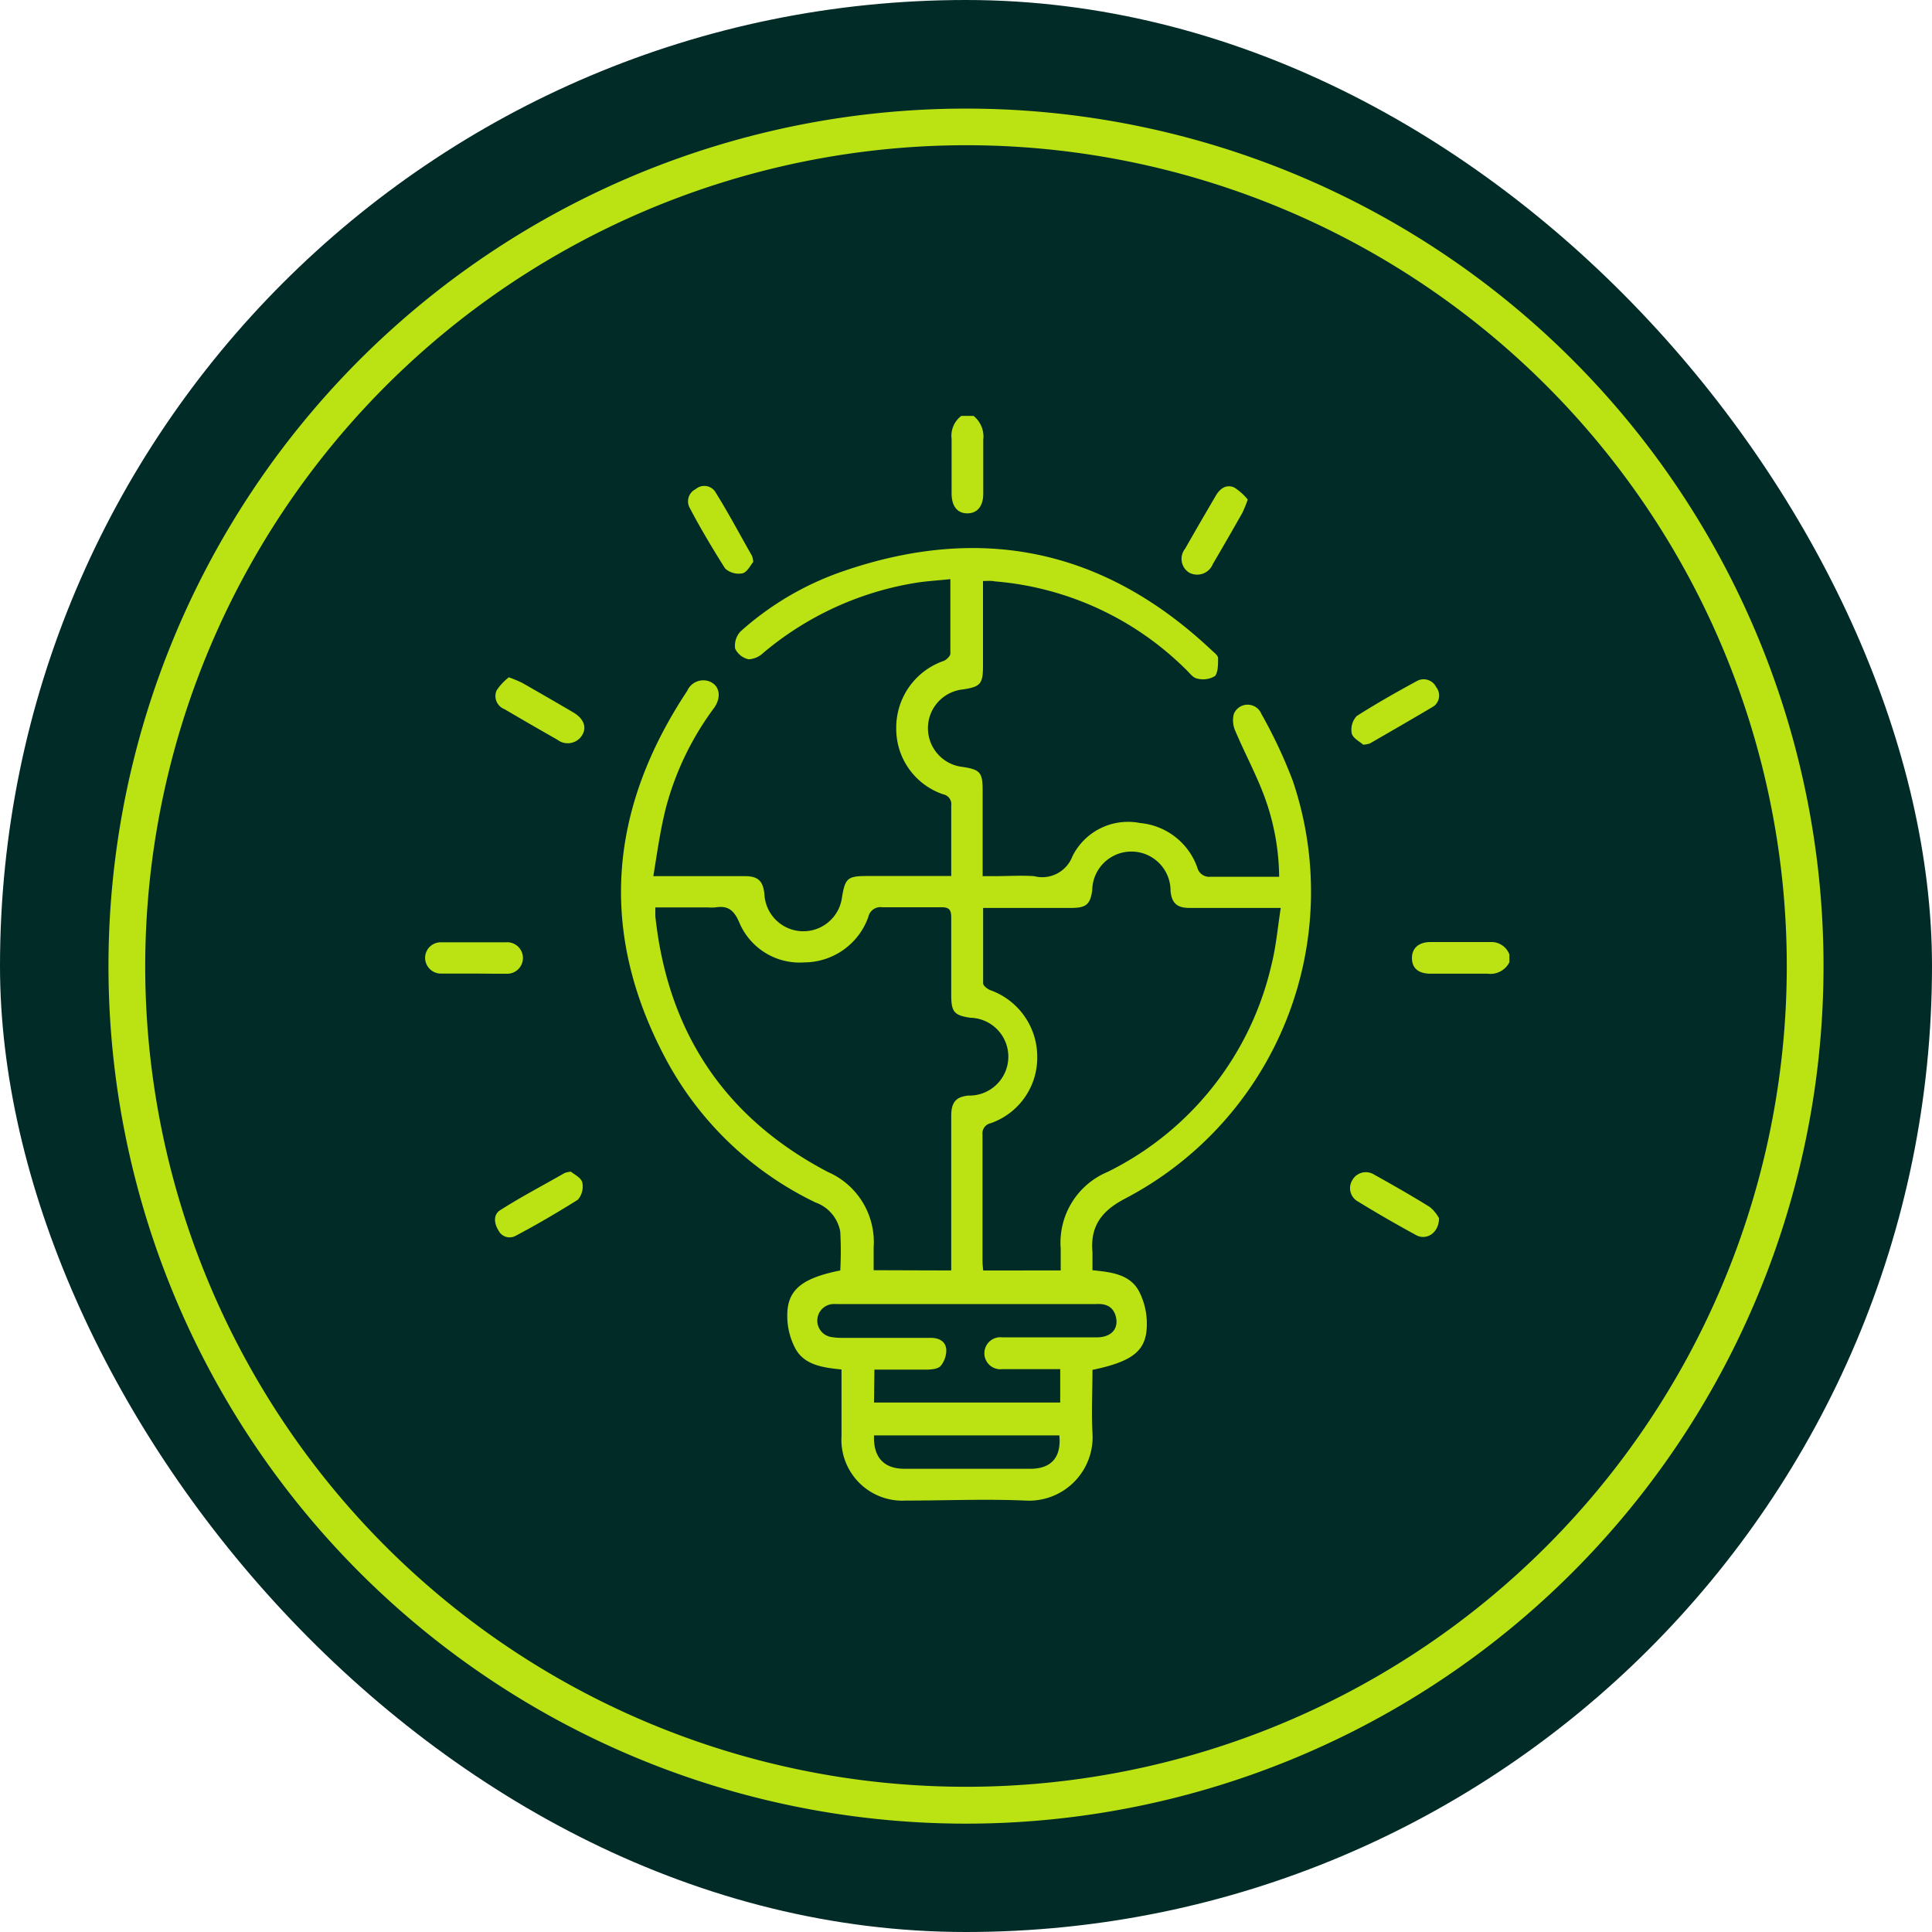
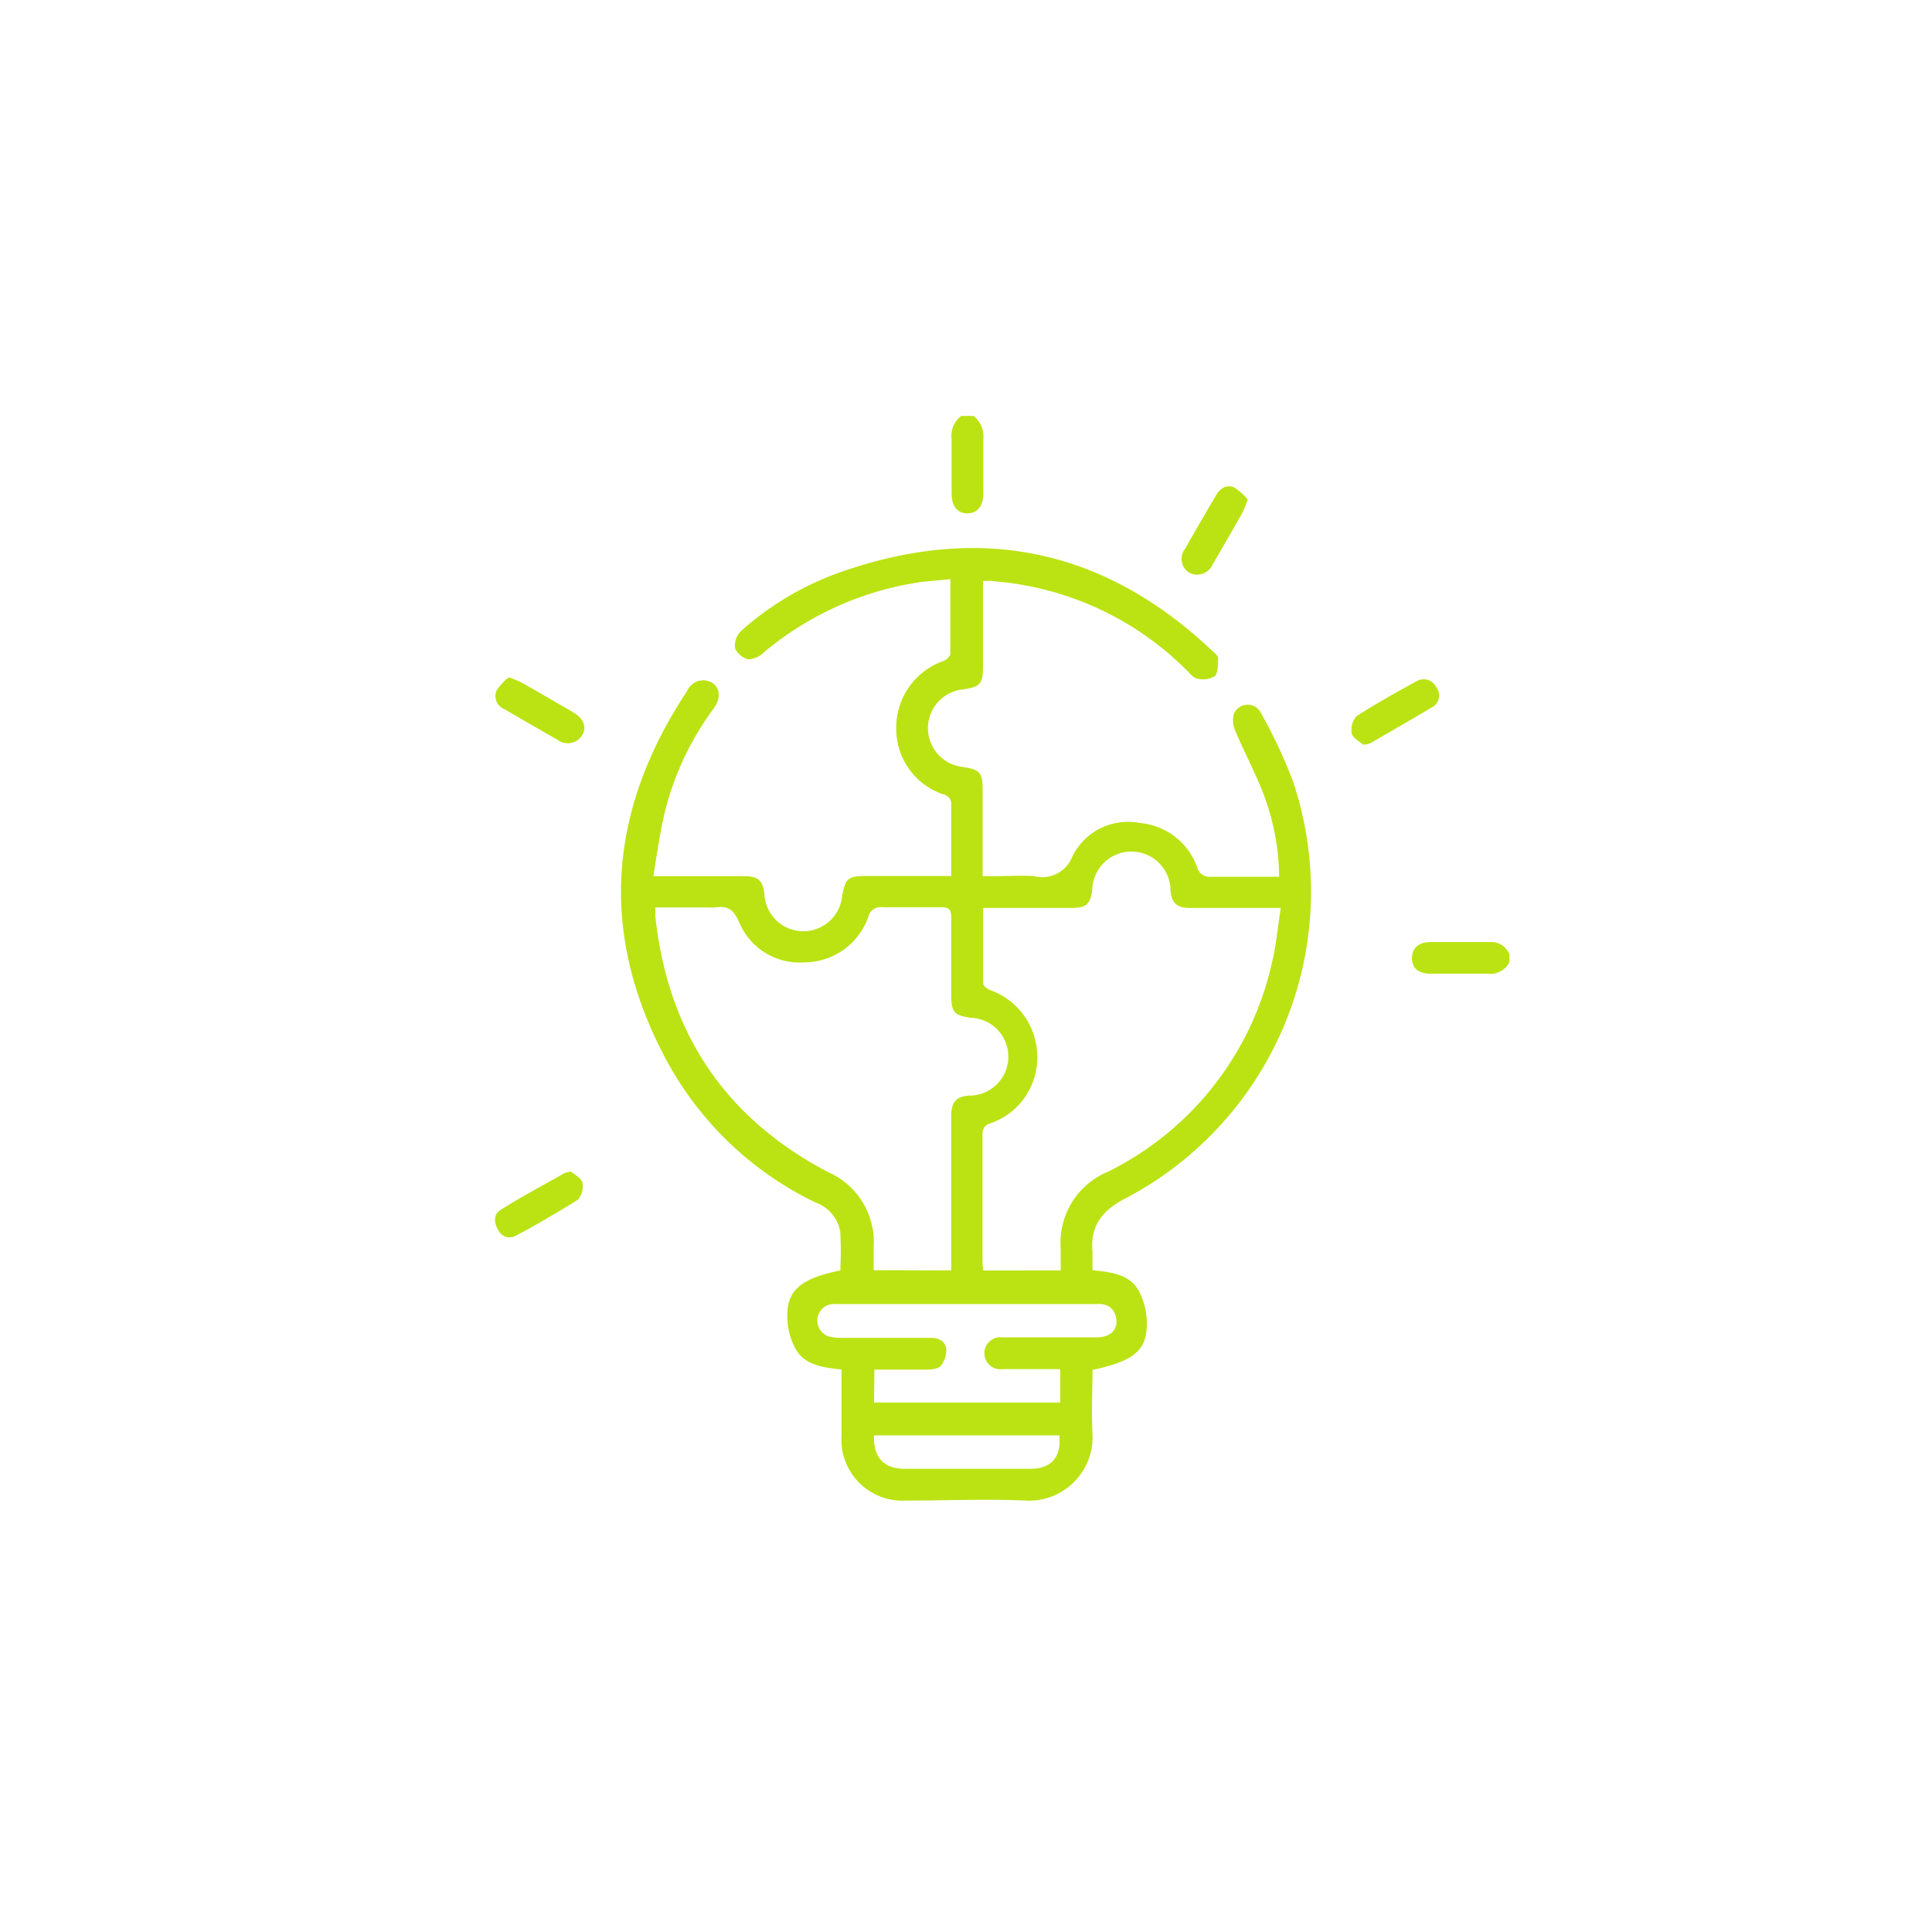
<svg xmlns="http://www.w3.org/2000/svg" viewBox="0 0 155.66 155.66">
  <defs>
    <style>.cls-1{fill:#012b27;}.cls-2{fill:#bbe313;}</style>
  </defs>
  <g id="Capa_2" data-name="Capa 2">
    <g id="Capa_1-2" data-name="Capa 1">
-       <rect class="cls-1" width="155.66" height="155.66" rx="77.83" />
-       <path class="cls-2" d="M77.83,11.7A66.13,66.13,0,1,1,11.7,77.83,66.2,66.2,0,0,1,77.83,11.7m0-2.95a69.09,69.09,0,1,0,69.09,69.08A69.08,69.08,0,0,0,77.83,8.75Z" />
      <path class="cls-2" d="M78.44,33.51a2.14,2.14,0,0,1,.78,1.93c0,1.45,0,2.9,0,4.34,0,1-.48,1.58-1.28,1.58s-1.26-.56-1.27-1.58c0-1.47,0-3,0-4.42a2,2,0,0,1,.78-1.85Z" />
      <path class="cls-2" d="M121.61,77.53a1.71,1.71,0,0,1-1.75.92c-1.53,0-3.06,0-4.59,0-1,0-1.5-.45-1.51-1.24s.51-1.29,1.45-1.31c1.64,0,3.29,0,4.93,0a1.54,1.54,0,0,1,1.47,1Z" />
      <path class="cls-2" d="M79.2,46.81c0,2.33,0,4.58,0,6.82,0,1.48-.2,1.71-1.65,1.92a3.14,3.14,0,0,0,0,6.24c1.41.21,1.62.45,1.62,1.86,0,2.27,0,4.54,0,6.94h1.07c1,0,2-.07,3.07,0A2.6,2.6,0,0,0,86.4,69a5,5,0,0,1,5.45-2.69,5.41,5.41,0,0,1,4.61,3.57,1,1,0,0,0,1.09.76c1.81,0,3.62,0,5.51,0a19.22,19.22,0,0,0-1.2-6.5c-.66-1.77-1.57-3.45-2.31-5.2a2.08,2.08,0,0,1-.14-1.42,1.2,1.2,0,0,1,2.22,0,39.42,39.42,0,0,1,2.53,5.39A27.9,27.9,0,0,1,90.59,96.6c-1.89,1-2.76,2.25-2.57,4.31,0,.45,0,.91,0,1.43,1.47.15,3,.31,3.74,1.68a5.68,5.68,0,0,1,.64,2.66c0,2.12-1.07,3-4.38,3.69,0,1.68-.09,3.39,0,5.08a5.12,5.12,0,0,1-5.4,5.45c-3.21-.14-6.43,0-9.64,0a4.91,4.91,0,0,1-5.18-5.2v-5.36c-1.46-.15-3-.34-3.73-1.71a5.65,5.65,0,0,1-.64-2.66c0-2.07,1.22-3,4.27-3.61a29.5,29.5,0,0,0,0-3.12,3.07,3.07,0,0,0-2-2.36A26.86,26.86,0,0,1,53.59,85.22c-5.38-10.16-4.55-20,1.78-29.56a1.41,1.41,0,0,1,1.78-.76c.84.32,1,1.27.38,2.14a23.58,23.58,0,0,0-3.89,8.09c-.44,1.75-.69,3.54-1,5.46h1.49c2,0,3.92,0,5.88,0,1.09,0,1.48.41,1.58,1.47a3.14,3.14,0,0,0,6.25.23c.25-1.53.46-1.71,2-1.71h6.8v-2c0-1.22,0-2.44,0-3.66A.81.81,0,0,0,76,64a5.56,5.56,0,0,1-3.79-5.33,5.68,5.68,0,0,1,3.82-5.42c.23-.09.54-.39.54-.59,0-1.93,0-3.86,0-6-1,.11-2,.16-2.92.32a25.36,25.36,0,0,0-12.15,5.62,1.84,1.84,0,0,1-1.18.52,1.57,1.57,0,0,1-1.09-.86,1.67,1.67,0,0,1,.44-1.39A24,24,0,0,1,68,46c11.13-3.81,21-1.73,29.61,6.38.2.19.52.42.53.64,0,.5,0,1.16-.25,1.45a1.87,1.87,0,0,1-1.44.2c-.34-.06-.62-.47-.91-.74a24.7,24.7,0,0,0-15.4-7.09C79.89,46.78,79.61,46.81,79.2,46.81Zm6.26,55.55c0-.63,0-1.19,0-1.76a6.18,6.18,0,0,1,3.78-6.18,24.8,24.8,0,0,0,13.22-16.77c.36-1.44.48-2.93.73-4.5H95.82c-1,0-1.41-.4-1.51-1.35A3.15,3.15,0,0,0,88,71.73c-.15,1.11-.48,1.41-1.61,1.42H79.21c0,2.11,0,4.1,0,6.08,0,.19.35.46.59.55a5.7,5.7,0,0,1,3.77,5.37,5.59,5.59,0,0,1-3.76,5.35.83.83,0,0,0-.65.91c0,3.41,0,6.82,0,10.23a6.54,6.54,0,0,0,.06.72Zm-8.82,0v-1.09c0-3.78,0-7.57,0-11.35,0-1.12.38-1.55,1.39-1.65A3.13,3.13,0,0,0,78.18,82c-1.29-.19-1.53-.46-1.54-1.78,0-2.1,0-4.21,0-6.31,0-.65-.21-.83-.84-.81-1.56,0-3.13,0-4.69,0a1,1,0,0,0-1.15.78,5.5,5.5,0,0,1-5.16,3.66,5.27,5.27,0,0,1-5.25-3.25c-.44-1-.93-1.34-1.92-1.18a3.87,3.87,0,0,1-.59,0H52.8c0,.32,0,.51,0,.71,1,9.34,5.59,16.24,13.89,20.6a6.16,6.16,0,0,1,3.7,6.07c0,.61,0,1.22,0,1.85ZM70.42,113h15v-2.69h-.91c-1.25,0-2.5,0-3.75,0a1.29,1.29,0,1,1,0-2.56h.77c2.27,0,4.54,0,6.82,0,1.19,0,1.8-.69,1.55-1.68-.22-.83-.84-1.06-1.63-1q-10.36,0-20.72,0a4.35,4.35,0,0,0-.51,0,1.34,1.34,0,0,0-.14,2.64,4.81,4.81,0,0,0,1,.08H75c.64,0,1.18.27,1.24.92a2,2,0,0,1-.44,1.33c-.2.25-.72.3-1.1.31-1.41,0-2.82,0-4.25,0Zm0,2.65c-.07,1.76.79,2.69,2.46,2.69H83c1.71,0,2.52-.93,2.35-2.69Z" />
      <path class="cls-2" d="M41,54.57a11.27,11.27,0,0,1,1.06.44c1.38.79,2.76,1.58,4.13,2.39.84.49,1.1,1.19.72,1.82a1.36,1.36,0,0,1-2,.38c-1.43-.81-2.86-1.64-4.28-2.47a1.13,1.13,0,0,1-.62-1.5A4.33,4.33,0,0,1,41,54.57Z" />
-       <path class="cls-2" d="M115.94,98.15c0,1.18-1,1.81-1.83,1.37q-2.39-1.3-4.71-2.72a1.23,1.23,0,0,1-.45-1.71,1.25,1.25,0,0,1,1.77-.45c1.51.84,3,1.69,4.48,2.61A3,3,0,0,1,115.94,98.15Z" />
      <path class="cls-2" d="M46,94.4c.24.21.8.47.91.85a1.62,1.62,0,0,1-.35,1.41c-1.6,1-3.29,2-5,2.9a1,1,0,0,1-1.4-.43c-.36-.56-.42-1.27.13-1.62,1.69-1.08,3.46-2,5.2-3A2.05,2.05,0,0,1,46,94.4Z" />
      <path class="cls-2" d="M109.83,60c-.27-.25-.83-.52-.92-.91a1.61,1.61,0,0,1,.4-1.4c1.57-1,3.21-1.93,4.85-2.82a1.12,1.12,0,0,1,1.55.49,1.08,1.08,0,0,1-.19,1.54c-1.68,1-3.42,2-5.15,3A2.17,2.17,0,0,1,109.83,60Z" />
      <path class="cls-2" d="M100.53,40.25a10.63,10.63,0,0,1-.43,1.06q-1.17,2.07-2.38,4.13a1.36,1.36,0,0,1-1.92.69,1.31,1.31,0,0,1-.31-1.93c.81-1.43,1.64-2.85,2.47-4.27.33-.57.85-.94,1.49-.65A4.51,4.51,0,0,1,100.53,40.25Z" />
-       <path class="cls-2" d="M60.69,45.27c-.21.25-.48.82-.86.92a1.62,1.62,0,0,1-1.41-.39c-1-1.59-2-3.25-2.87-4.92a1.09,1.09,0,0,1,.5-1.47,1.06,1.06,0,0,1,1.54.16c1.07,1.7,2,3.47,3,5.22A1.87,1.87,0,0,1,60.69,45.27Z" />
-       <path class="cls-2" d="M38.16,78.44c-.85,0-1.7,0-2.55,0a1.28,1.28,0,0,1-1.36-1.23,1.26,1.26,0,0,1,1.3-1.29c1.74,0,3.47,0,5.2,0a1.27,1.27,0,1,1,0,2.53C39.87,78.46,39,78.44,38.16,78.44Z" />
    </g>
  </g>
</svg>